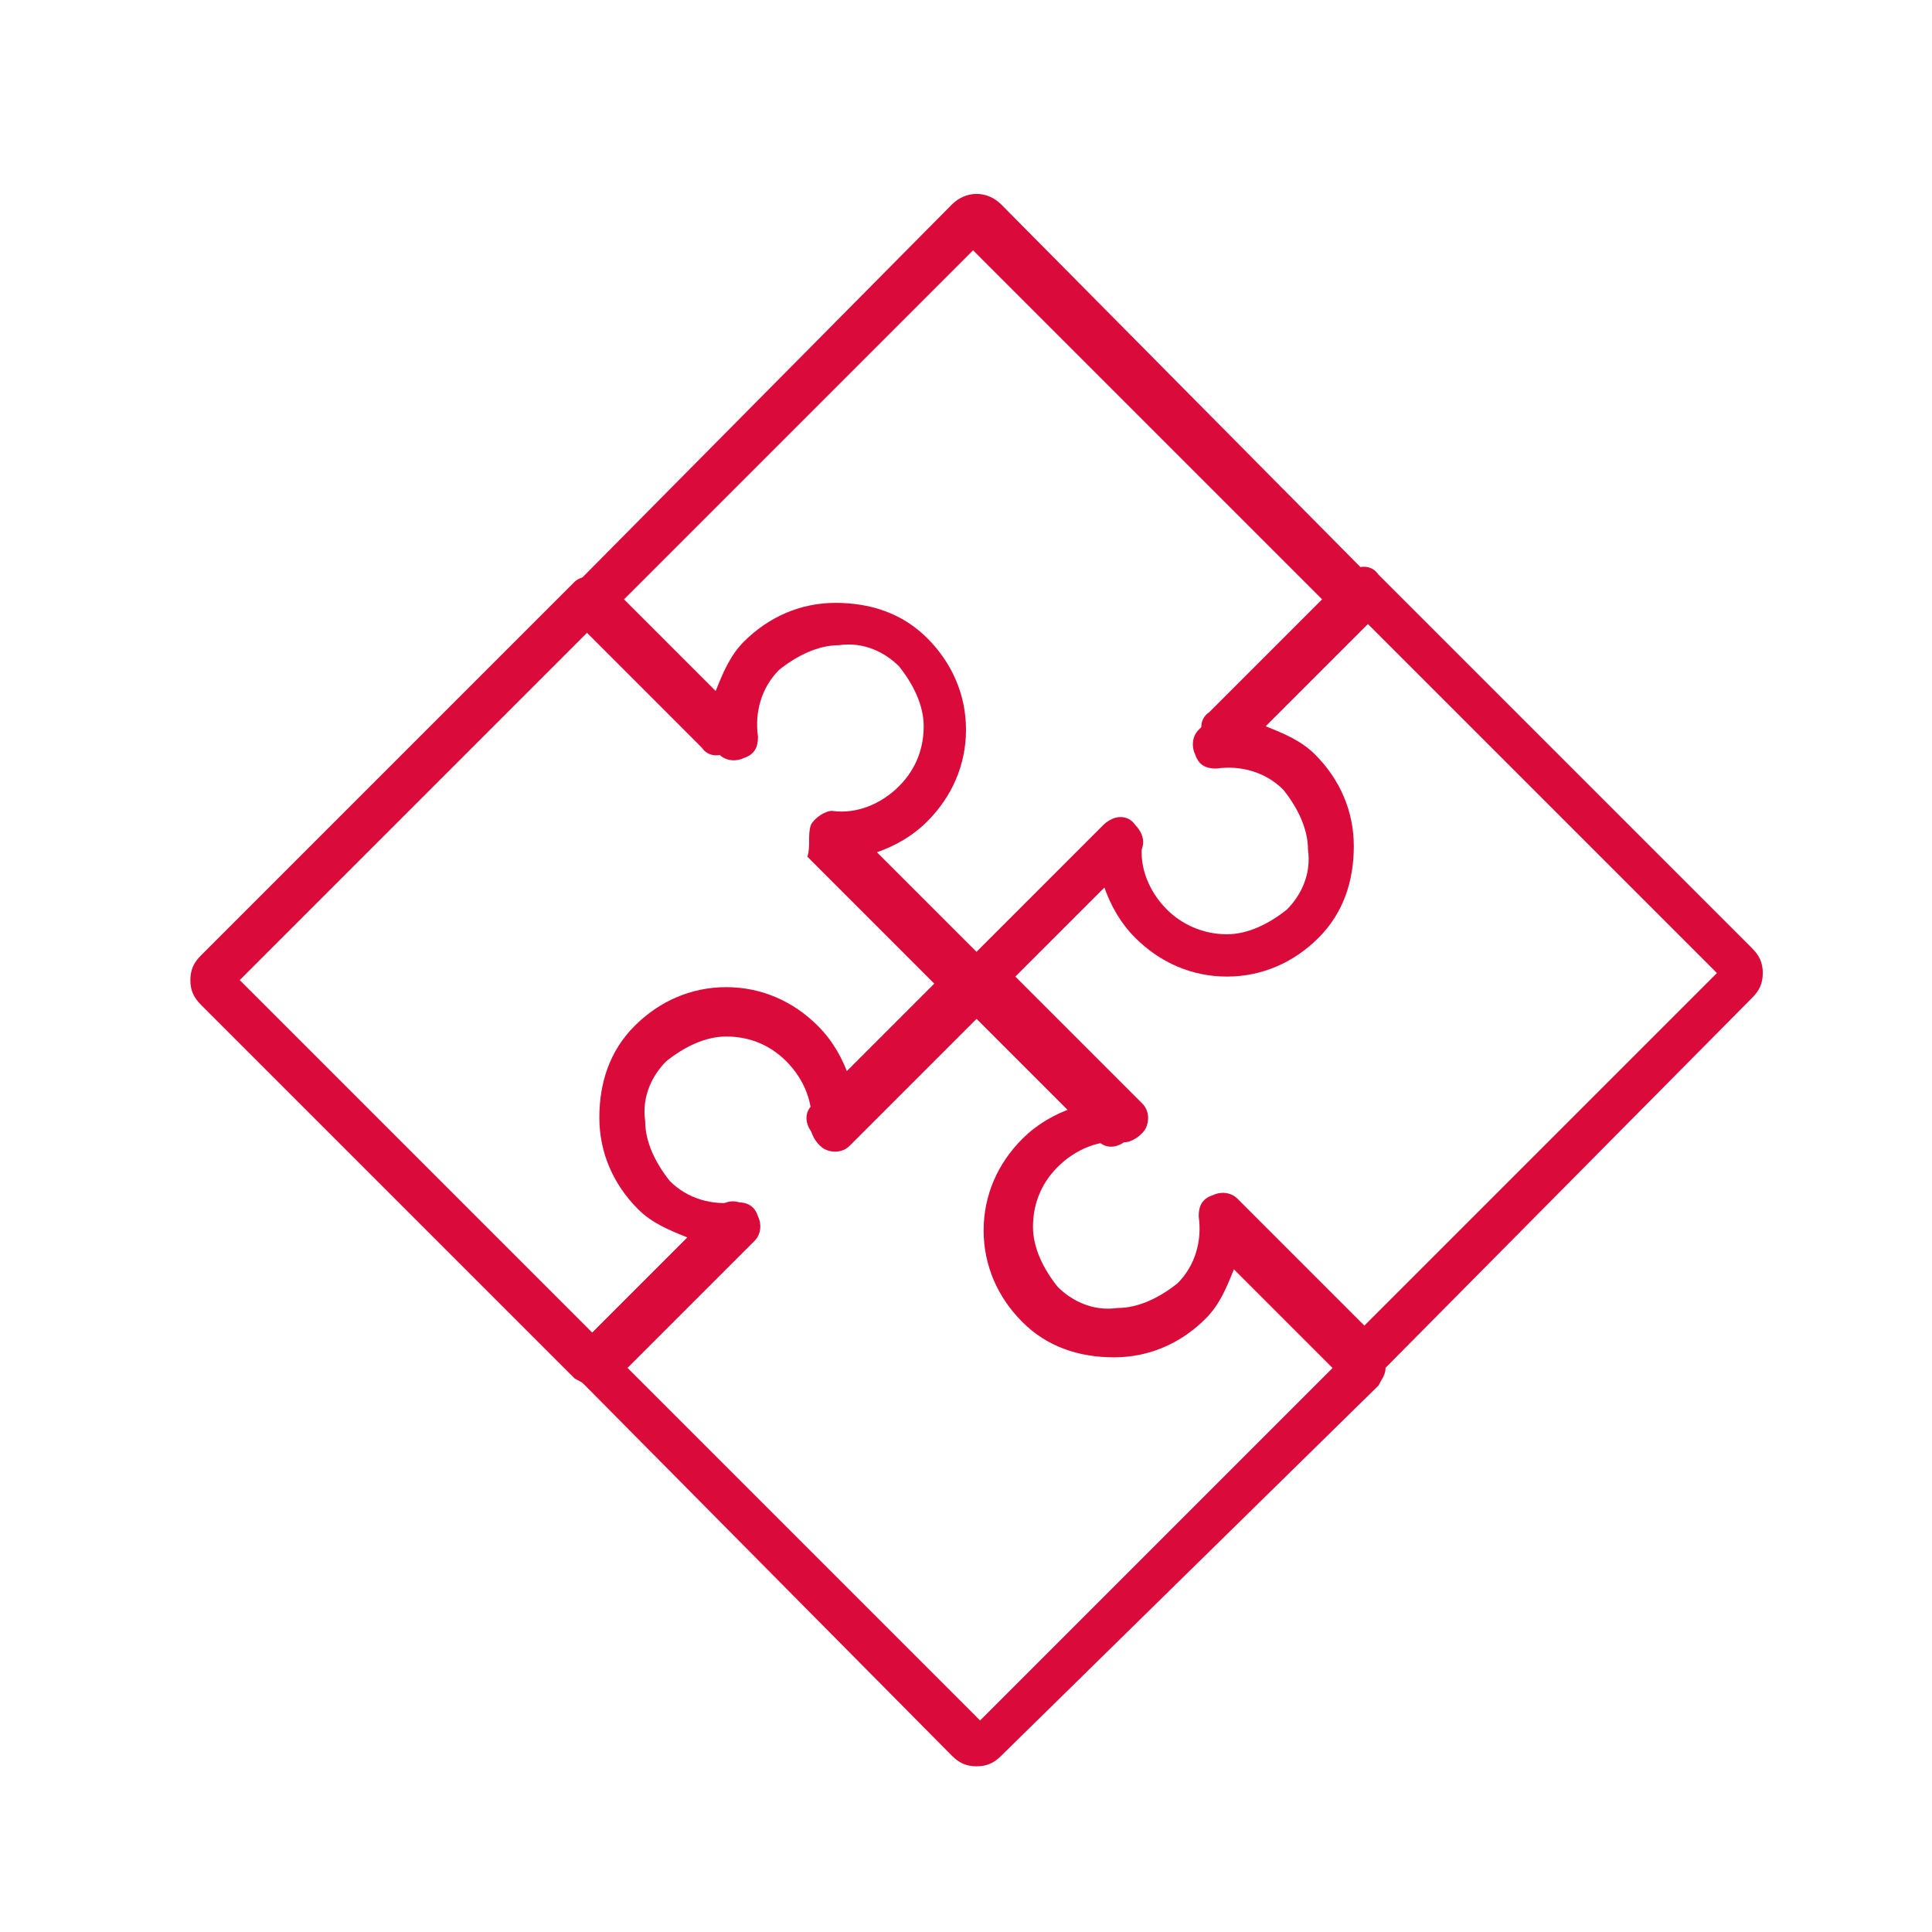
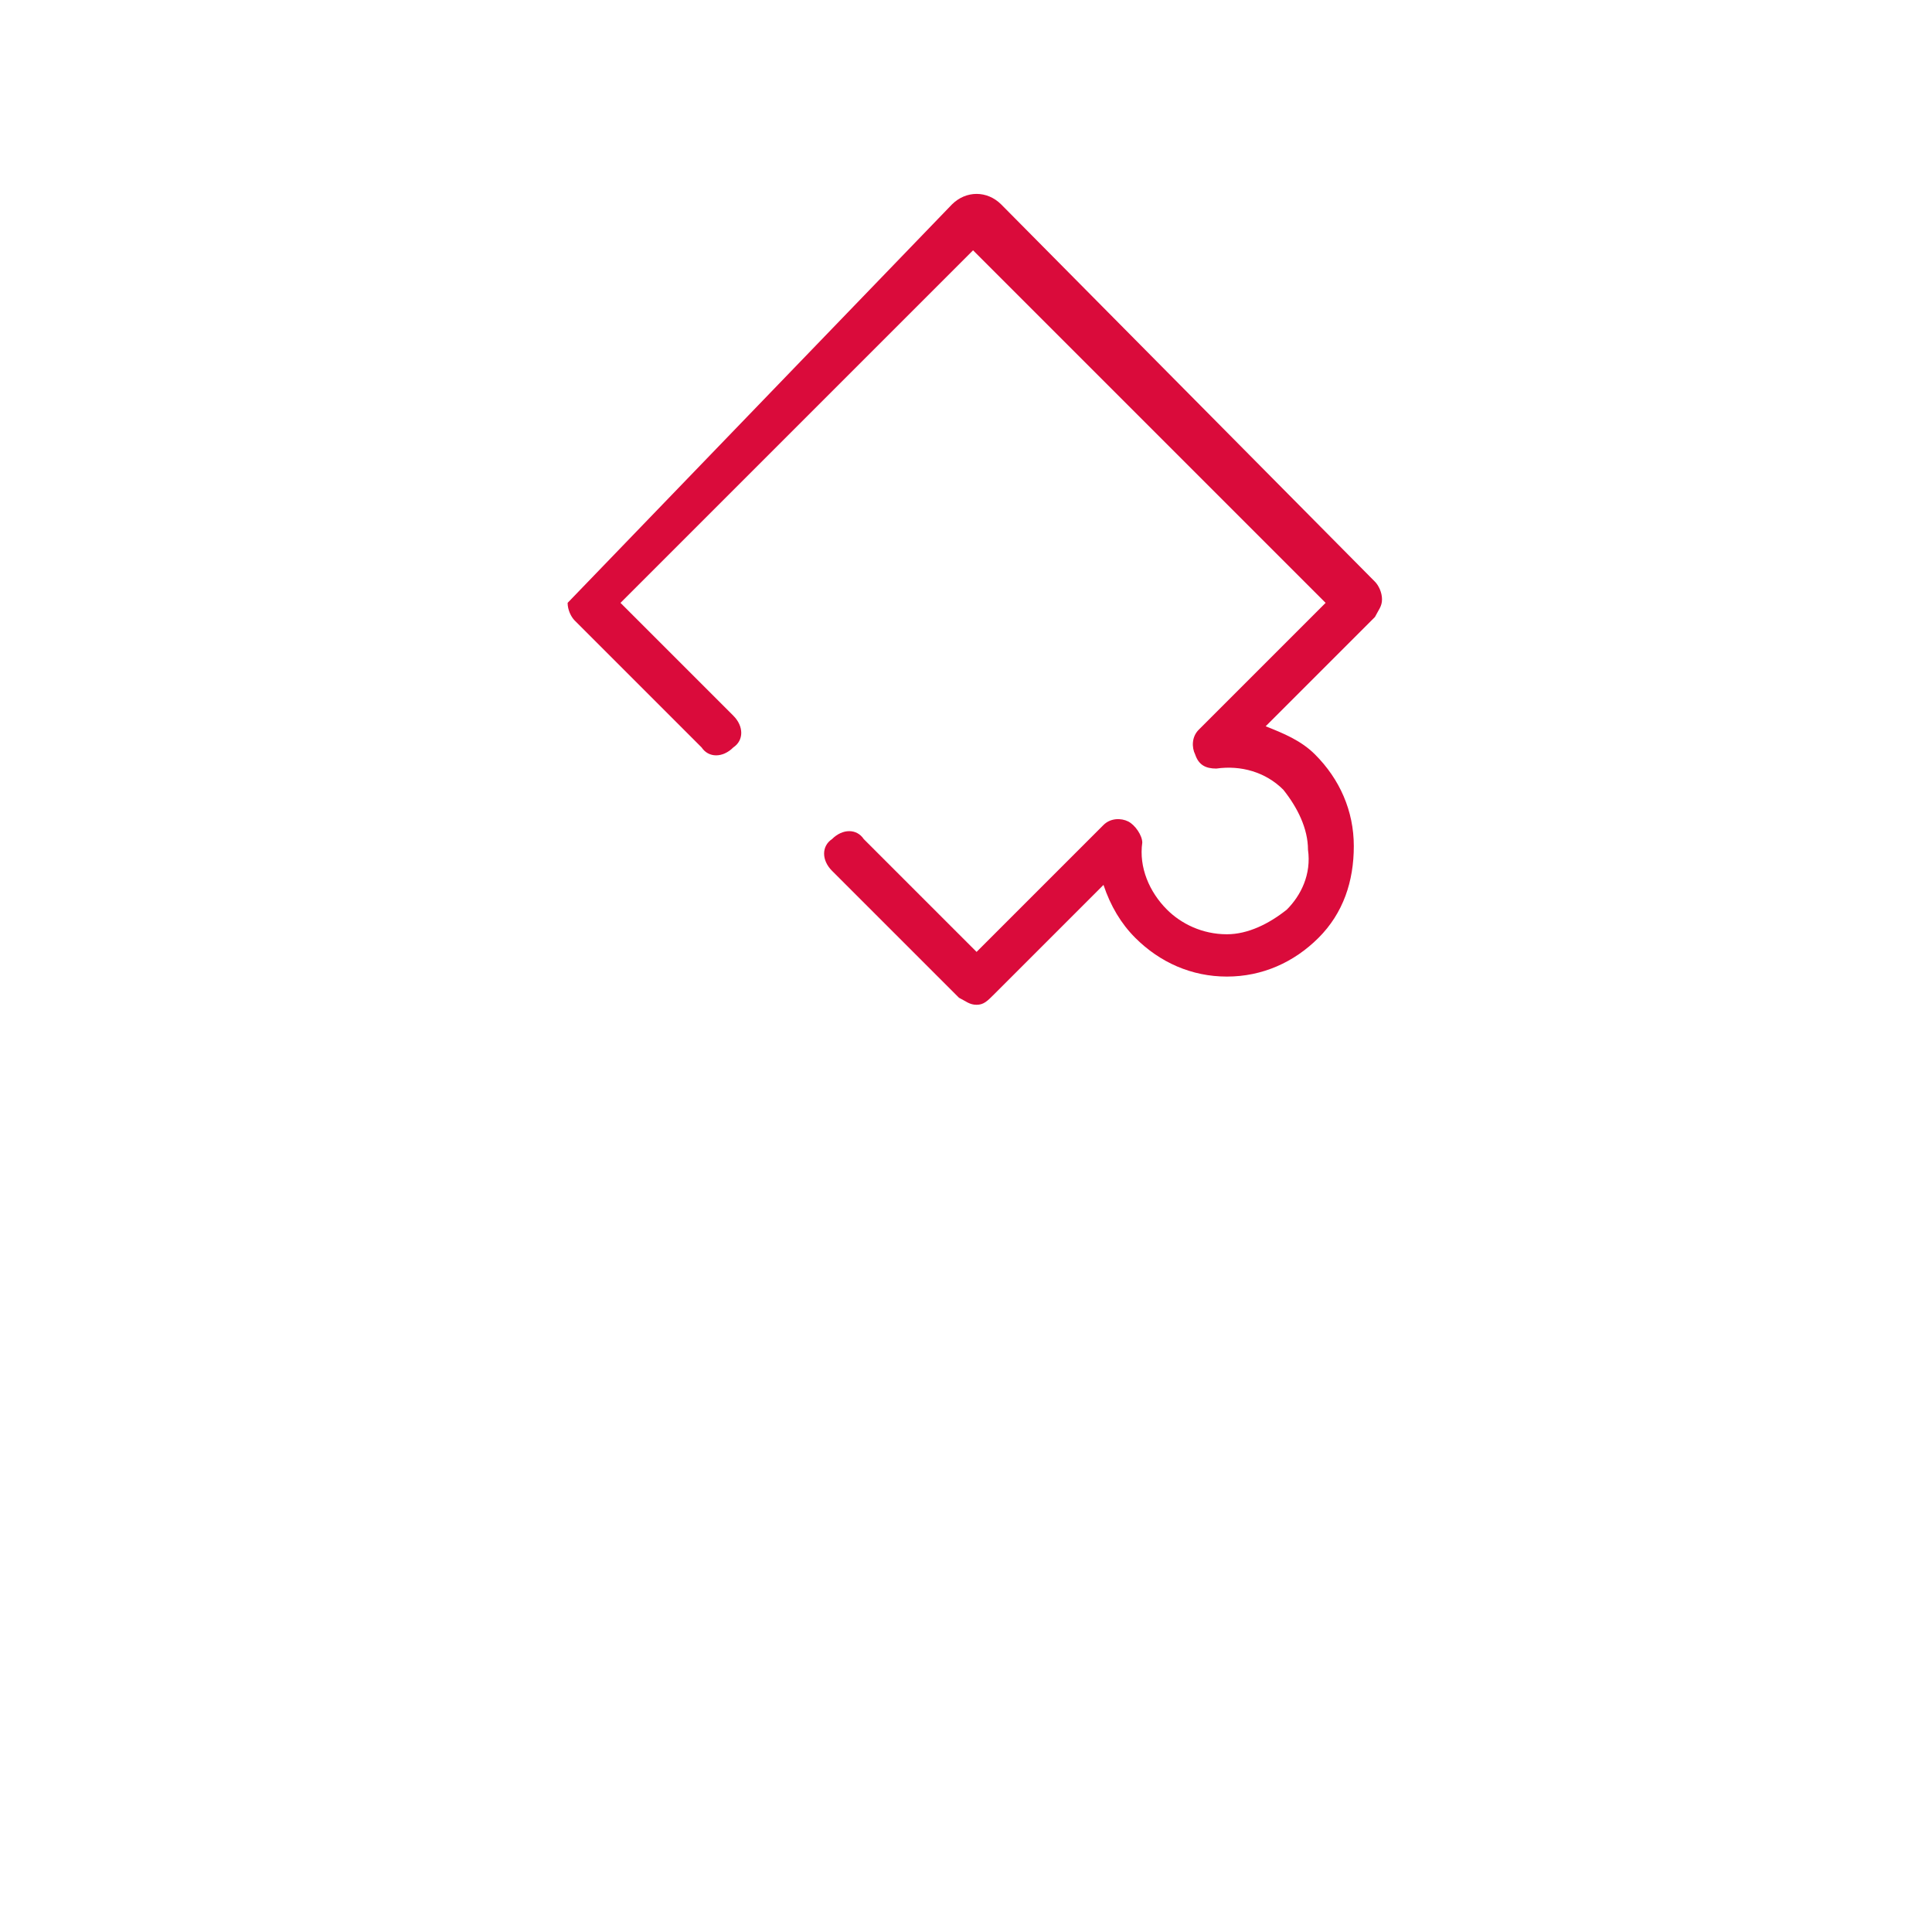
<svg xmlns="http://www.w3.org/2000/svg" version="1.1" id="Vrstva_1" x="0px" y="0px" viewBox="0 0 54.8 54.8" style="enable-background:new 0 0 54.8 54.8;" xml:space="preserve">
  <style type="text/css">
	.st0{fill:#DA0B3B;}
</style>
  <g>
    <g>
-       <path class="st0" d="M27.7,28.5c-0.2,0-0.3-0.1-0.5-0.2l-3.6-3.6c-0.3-0.3-0.3-0.7,0-0.9c0.3-0.3,0.7-0.3,0.9,0l3.2,3.2l3.6-3.6    c0.2-0.2,0.5-0.2,0.7-0.1c0.2,0.1,0.4,0.4,0.4,0.6c-0.1,0.7,0.2,1.4,0.7,1.9c0.4,0.4,1,0.7,1.7,0.7c0,0,0,0,0,0    c0.6,0,1.2-0.3,1.7-0.7c0.4-0.4,0.7-1,0.6-1.7c0-0.6-0.3-1.2-0.7-1.7c-0.5-0.5-1.2-0.7-1.9-0.6c-0.3,0-0.5-0.1-0.6-0.4    c-0.1-0.2-0.1-0.5,0.1-0.7l3.6-3.6l-10-10l-10,10l3.2,3.2c0.3,0.3,0.3,0.7,0,0.9c-0.3,0.3-0.7,0.3-0.9,0l-3.6-3.6    c-0.1-0.1-0.2-0.3-0.2-0.5c0-0.2,0.1-0.3,0.2-0.5L27,5.8c0.4-0.4,1-0.4,1.4,0L39,16.5c0.1,0.1,0.2,0.3,0.2,0.5    c0,0.2-0.1,0.3-0.2,0.5l-3.1,3.1c0.5,0.2,1,0.4,1.4,0.8c0.7,0.7,1.1,1.6,1.1,2.6c0,1-0.3,1.9-1,2.6c-0.7,0.7-1.6,1.1-2.6,1.1    c-1,0-1.9-0.4-2.6-1.1c-0.4-0.4-0.7-0.9-0.9-1.5l-3.1,3.1C28,28.4,27.9,28.5,27.7,28.5z" />
+       <path class="st0" d="M27.7,28.5c-0.2,0-0.3-0.1-0.5-0.2l-3.6-3.6c-0.3-0.3-0.3-0.7,0-0.9c0.3-0.3,0.7-0.3,0.9,0l3.2,3.2l3.6-3.6    c0.2-0.2,0.5-0.2,0.7-0.1c0.2,0.1,0.4,0.4,0.4,0.6c-0.1,0.7,0.2,1.4,0.7,1.9c0.4,0.4,1,0.7,1.7,0.7c0,0,0,0,0,0    c0.6,0,1.2-0.3,1.7-0.7c0.4-0.4,0.7-1,0.6-1.7c0-0.6-0.3-1.2-0.7-1.7c-0.5-0.5-1.2-0.7-1.9-0.6c-0.3,0-0.5-0.1-0.6-0.4    c-0.1-0.2-0.1-0.5,0.1-0.7l3.6-3.6l-10-10l-10,10l3.2,3.2c0.3,0.3,0.3,0.7,0,0.9c-0.3,0.3-0.7,0.3-0.9,0l-3.6-3.6    c-0.1-0.1-0.2-0.3-0.2-0.5L27,5.8c0.4-0.4,1-0.4,1.4,0L39,16.5c0.1,0.1,0.2,0.3,0.2,0.5    c0,0.2-0.1,0.3-0.2,0.5l-3.1,3.1c0.5,0.2,1,0.4,1.4,0.8c0.7,0.7,1.1,1.6,1.1,2.6c0,1-0.3,1.9-1,2.6c-0.7,0.7-1.6,1.1-2.6,1.1    c-1,0-1.9-0.4-2.6-1.1c-0.4-0.4-0.7-0.9-0.9-1.5l-3.1,3.1C28,28.4,27.9,28.5,27.7,28.5z" />
    </g>
    <g>
-       <path class="st0" d="M38.6,39.3c-0.2,0-0.3-0.1-0.5-0.2L35,36c-0.2,0.5-0.4,1-0.8,1.4c-0.7,0.7-1.6,1.1-2.6,1.1    c-1,0-1.9-0.3-2.6-1c-0.7-0.7-1.1-1.6-1.1-2.6c0-1,0.4-1.9,1.1-2.6c0.4-0.4,0.9-0.7,1.5-0.9l-3.1-3.1c-0.1-0.1-0.2-0.3-0.2-0.5    s0.1-0.3,0.2-0.5l3.9-3.9c0.3-0.3,0.7-0.3,0.9,0c0.3,0.3,0.3,0.7,0,0.9l-3.4,3.4l3.6,3.6c0.2,0.2,0.2,0.5,0.1,0.7    c-0.1,0.2-0.4,0.4-0.6,0.4c-0.7-0.1-1.4,0.2-1.9,0.7c-0.5,0.5-0.7,1.1-0.7,1.7c0,0.6,0.3,1.2,0.7,1.7c0.4,0.4,1,0.7,1.7,0.6    c0.6,0,1.2-0.3,1.7-0.7c0.5-0.5,0.7-1.2,0.6-1.9c0-0.3,0.1-0.5,0.4-0.6c0.2-0.1,0.5-0.1,0.7,0.1l3.6,3.6l10-10l-10-10l-3.5,3.5    c-0.3,0.3-0.7,0.3-0.9,0c-0.3-0.3-0.3-0.7,0-0.9l3.9-3.9c0.3-0.3,0.7-0.3,0.9,0l10.6,10.6c0.2,0.2,0.3,0.4,0.3,0.7    c0,0.3-0.1,0.5-0.3,0.7L39,39.1C38.9,39.2,38.7,39.3,38.6,39.3z" />
-     </g>
+       </g>
    <g>
-       <path class="st0" d="M27.7,50.1c-0.3,0-0.5-0.1-0.7-0.3L16.4,39.1c-0.3-0.3-0.3-0.7,0-0.9l3.1-3.1c-0.5-0.2-1-0.4-1.4-0.8    c-0.7-0.7-1.1-1.6-1.1-2.6c0-1,0.3-1.9,1-2.6c0.7-0.7,1.6-1.1,2.6-1.1c1,0,1.9,0.4,2.6,1.1c0.4,0.4,0.7,0.9,0.9,1.5l3.1-3.1    c0.2-0.2,0.7-0.2,0.9,0l3.9,3.9c0.3,0.3,0.3,0.7,0,0.9c-0.3,0.3-0.7,0.3-0.9,0l-3.4-3.4l-3.6,3.6c-0.2,0.2-0.5,0.2-0.7,0.1    c-0.2-0.1-0.4-0.4-0.4-0.6c0.1-0.7-0.2-1.4-0.7-1.9c-0.5-0.5-1.1-0.7-1.7-0.7c-0.6,0-1.2,0.3-1.7,0.7c-0.4,0.4-0.7,1-0.6,1.7    c0,0.6,0.3,1.2,0.7,1.7c0.5,0.5,1.2,0.7,1.9,0.6c0.3,0,0.5,0.1,0.6,0.4c0.1,0.2,0.1,0.5-0.1,0.7l-3.6,3.6l10,10l10-10l-3.5-3.5    c-0.3-0.3-0.3-0.7,0-0.9c0.3-0.3,0.7-0.3,0.9,0l3.9,3.9c0.1,0.1,0.2,0.3,0.2,0.5c0,0.2-0.1,0.3-0.2,0.5L28.4,49.8    C28.2,50,28,50.1,27.7,50.1z" />
-     </g>
+       </g>
    <g>
-       <path class="st0" d="M16.8,39.3c-0.2,0-0.3-0.1-0.5-0.2L5.7,28.5c-0.2-0.2-0.3-0.4-0.3-0.7s0.1-0.5,0.3-0.7l10.6-10.6    c0.2-0.2,0.7-0.2,0.9,0l3.1,3.1c0.2-0.5,0.4-1,0.8-1.4c0.7-0.7,1.6-1.1,2.6-1.1c1,0,1.9,0.3,2.6,1c0.7,0.7,1.1,1.6,1.1,2.6    c0,1-0.4,1.9-1.1,2.6c-0.4,0.4-0.9,0.7-1.5,0.9l3.1,3.1c0.1,0.1,0.2,0.3,0.2,0.5s-0.1,0.3-0.2,0.5l-3.9,3.9    c-0.3,0.3-0.7,0.3-0.9,0c-0.3-0.3-0.3-0.7,0-0.9l3.4-3.4l-3.6-3.6C23,24,22.9,23.7,23,23.4c0.1-0.2,0.4-0.4,0.6-0.4    c0.7,0.1,1.4-0.2,1.9-0.7c0.5-0.5,0.7-1.1,0.7-1.7c0-0.6-0.3-1.2-0.7-1.7c-0.4-0.4-1-0.7-1.7-0.6c-0.6,0-1.2,0.3-1.7,0.7    c-0.5,0.5-0.7,1.2-0.6,1.9c0,0.3-0.1,0.5-0.4,0.6c-0.2,0.1-0.5,0.1-0.7-0.1l-3.6-3.6l-10,10l10,10l3.5-3.5c0.3-0.3,0.7-0.3,0.9,0    c0.3,0.3,0.3,0.7,0,0.9l-3.9,3.9C17.2,39.3,17,39.3,16.8,39.3z" />
-     </g>
+       </g>
  </g>
</svg>